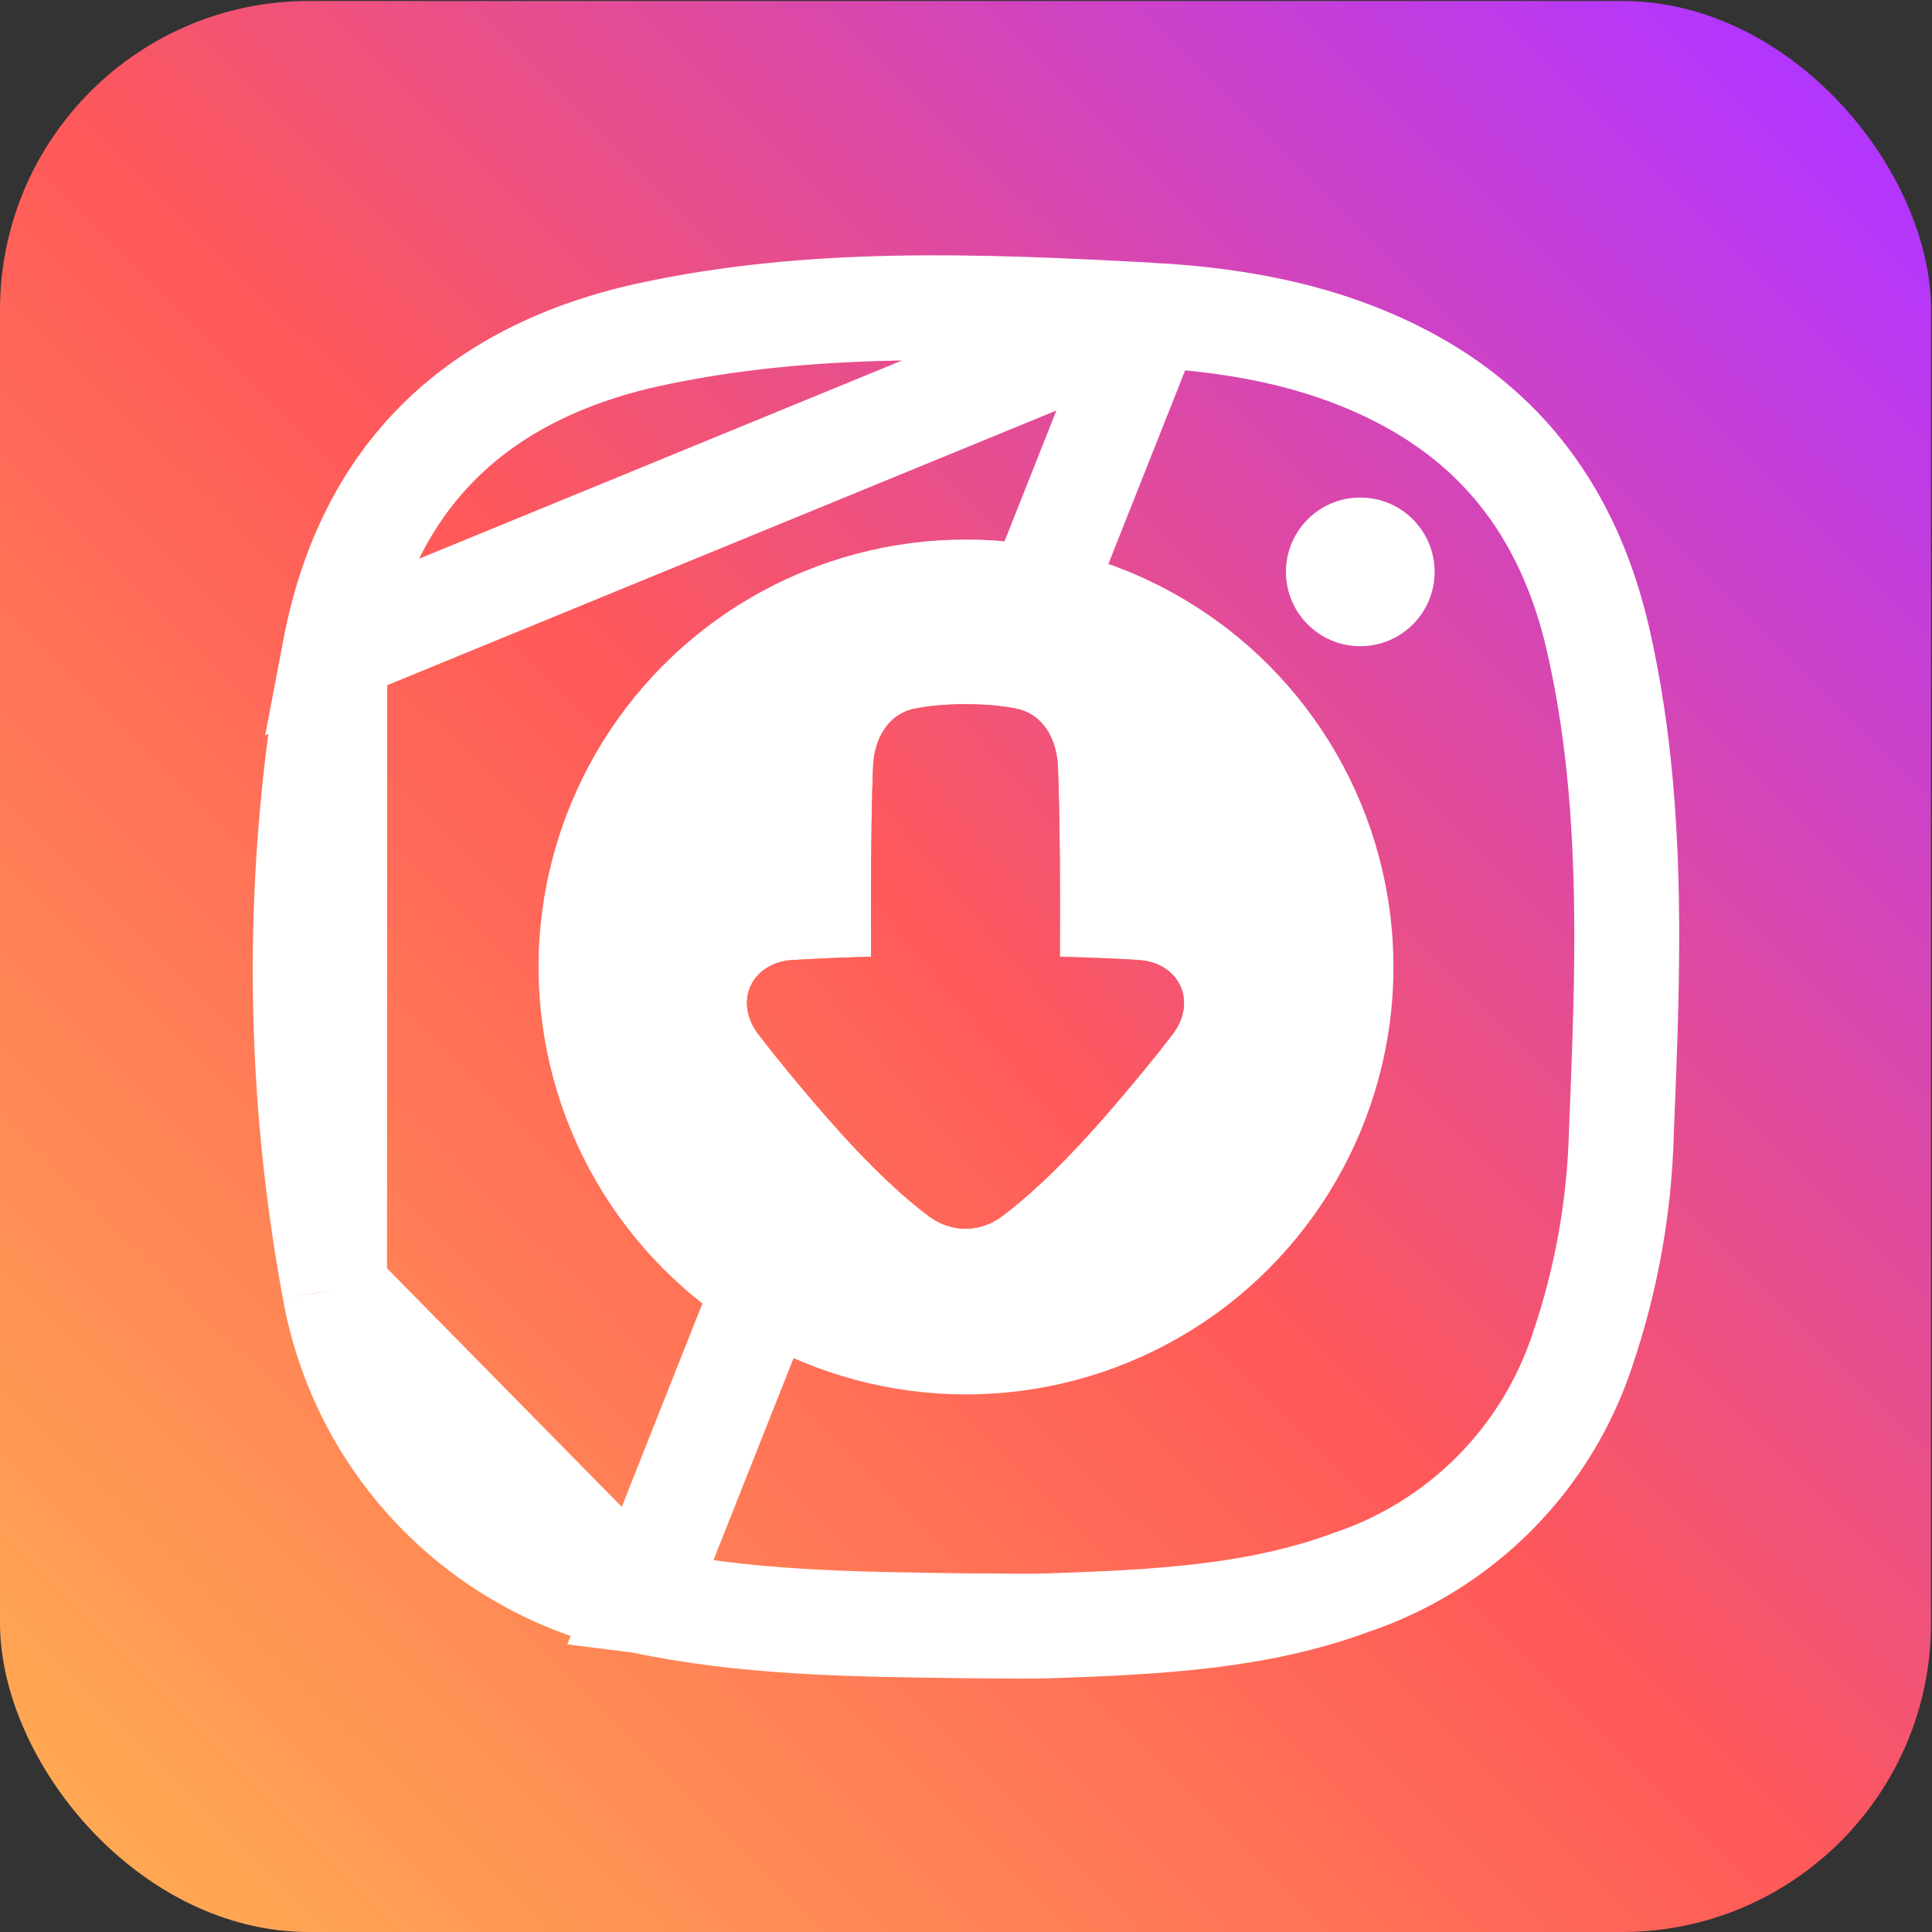
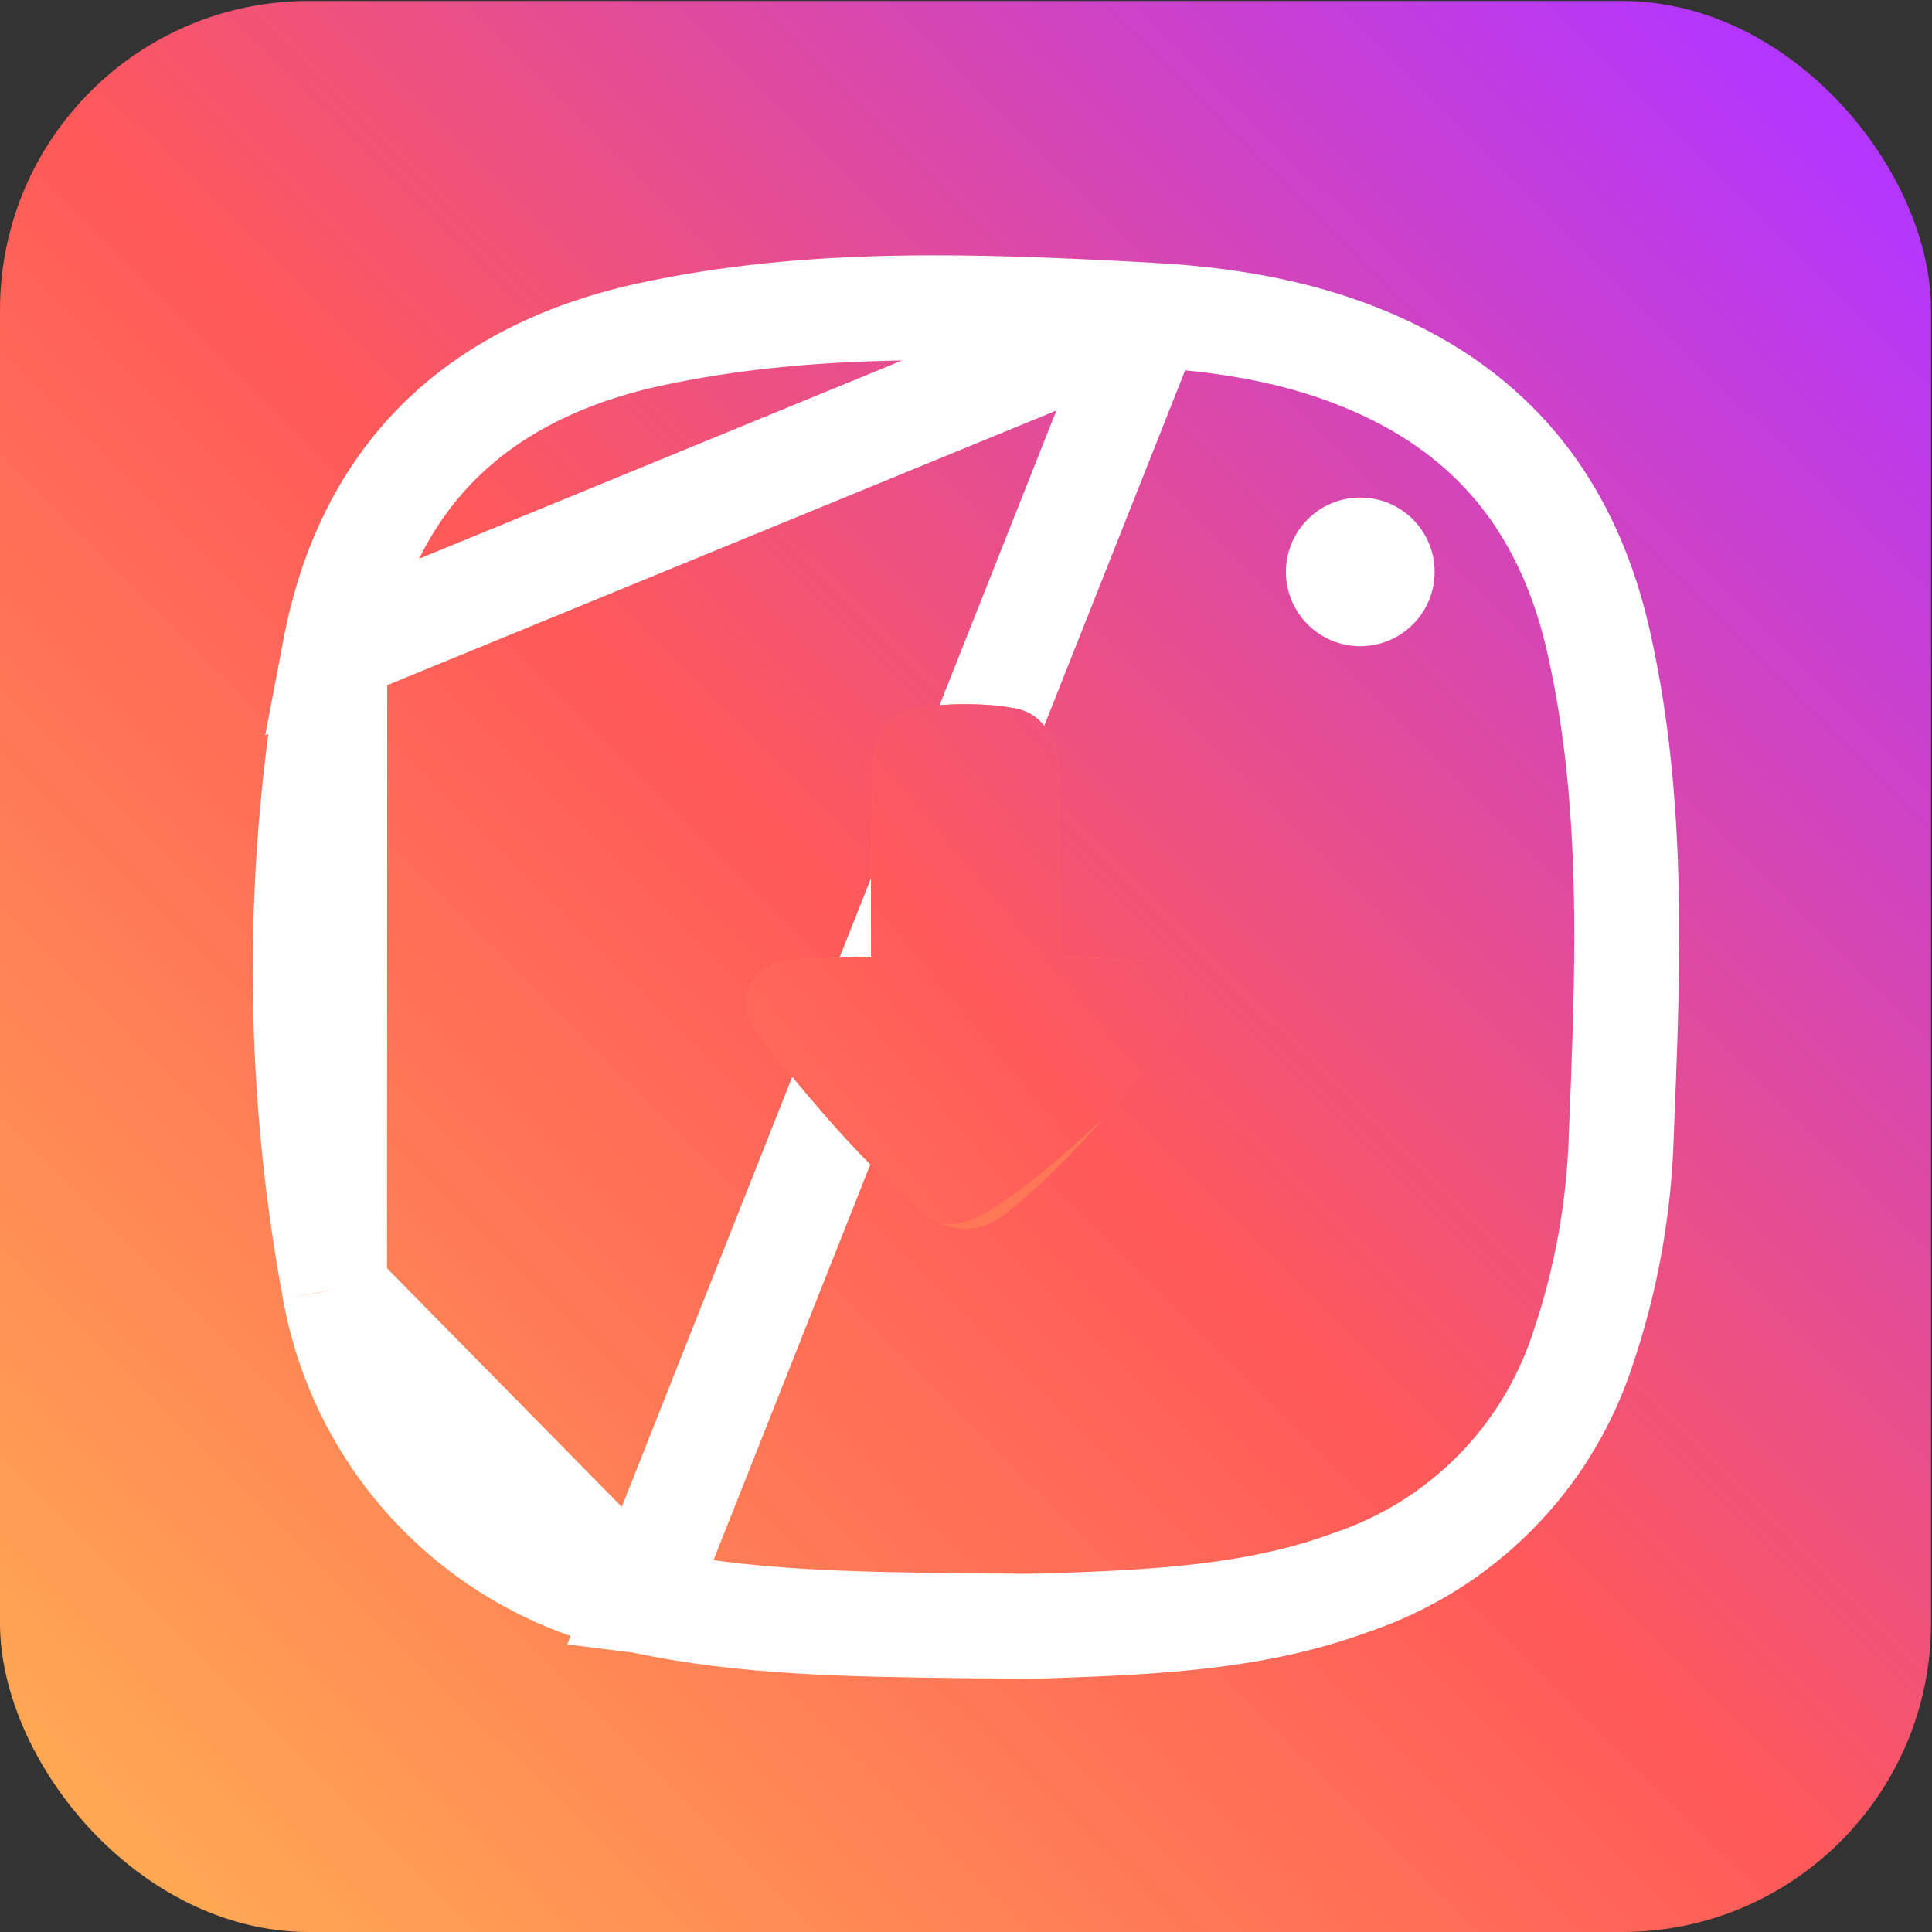
<svg xmlns="http://www.w3.org/2000/svg" width="38" height="38" viewBox="0 0 38 38" fill="none">
  <rect x="0" y="0" width="38" height="38" fill="#333333" stroke="none" />
  <rect y="0.019" width="37.981" height="37.981" rx="6.077" fill="url(#paint0_linear_208_1173)" />
  <path d="M12.607 31.485L12.615 31.486C14.654 31.922 16.728 31.948 18.928 31.976L19.056 31.978C19.237 31.978 19.417 31.979 19.59 31.981L19.593 31.981C19.771 31.983 19.943 31.985 20.114 31.985H20.141C20.311 31.985 20.478 31.983 20.639 31.978C22.774 31.905 24.723 31.806 26.567 31.127L26.58 31.122L26.593 31.118C27.652 30.759 28.613 30.16 29.4 29.366C30.188 28.572 30.779 27.605 31.128 26.543L31.131 26.533L31.131 26.533C31.595 25.167 31.85 23.739 31.89 22.297L31.89 22.283L31.89 22.283C31.944 20.974 31.996 19.689 31.996 18.411C31.996 16.419 31.867 14.477 31.432 12.576C30.912 10.319 29.748 8.598 27.75 7.497C26.195 6.646 24.481 6.3 22.631 6.199L12.607 31.485ZM12.607 31.485L12.598 31.483M12.607 31.485L12.598 31.483M12.598 31.483C11.096 31.189 9.718 30.447 8.644 29.356C7.57 28.265 6.851 26.875 6.581 25.368L6.581 25.368M12.598 31.483L6.581 25.368M6.581 25.368L6.58 25.362M6.581 25.368L6.58 25.362M6.58 25.362C5.809 21.205 5.811 16.941 6.585 12.785M6.58 25.362L6.585 12.785M6.585 12.785C6.915 11.05 7.618 9.704 8.622 8.701C9.629 7.694 10.992 6.977 12.729 6.59C15.933 5.888 19.206 6.012 22.631 6.199L6.585 12.785Z" stroke="white" stroke-width="2.063" />
  <circle cx="26.755" cy="11.248" r="1.462" fill="white" />
-   <circle cx="19" cy="19.019" r="8.407" fill="white" />
  <path d="M20.846 18.818C21.473 18.834 21.981 18.857 22.39 18.882C23.204 18.933 23.556 19.702 23.061 20.348C22.729 20.78 22.284 21.329 21.694 22.004C20.824 22.998 20.164 23.581 19.714 23.919C19.272 24.251 18.708 24.251 18.265 23.919C17.815 23.582 17.155 22.998 16.286 22.004C15.696 21.329 15.251 20.781 14.919 20.348C14.424 19.702 14.776 18.933 15.59 18.882C15.999 18.857 16.507 18.834 17.134 18.818C17.132 18.531 17.131 18.216 17.131 17.869C17.131 16.521 17.15 15.645 17.171 15.094C17.191 14.546 17.455 14.046 17.993 13.938C18.246 13.887 18.572 13.851 18.99 13.851C19.408 13.851 19.734 13.887 19.987 13.938C20.525 14.046 20.789 14.546 20.809 15.094C20.83 15.645 20.849 16.521 20.849 17.869C20.849 18.216 20.848 18.531 20.846 18.818Z" fill="#FF7757" />
-   <path d="M20.846 18.818C21.473 18.834 21.981 18.857 22.39 18.882C23.204 18.933 23.556 19.702 23.061 20.348C22.729 20.78 22.284 21.329 21.694 22.004C20.824 22.998 20.164 23.581 19.714 23.919C19.272 24.251 18.708 24.251 18.265 23.919C17.815 23.582 17.155 22.998 16.286 22.004C15.696 21.329 15.251 20.781 14.919 20.348C14.424 19.702 14.776 18.933 15.59 18.882C15.999 18.857 16.507 18.834 17.134 18.818C17.132 18.531 17.131 18.216 17.131 17.869C17.131 16.521 17.15 15.645 17.171 15.094C17.191 14.546 17.455 14.046 17.993 13.938C18.246 13.887 18.572 13.851 18.99 13.851C19.408 13.851 19.734 13.887 19.987 13.938C20.525 14.046 20.789 14.546 20.809 15.094C20.83 15.645 20.849 16.521 20.849 17.869C20.849 18.216 20.848 18.531 20.846 18.818Z" fill="url(#paint1_linear_208_1173)" />
+   <path d="M20.846 18.818C21.473 18.834 21.981 18.857 22.39 18.882C23.204 18.933 23.556 19.702 23.061 20.348C22.729 20.78 22.284 21.329 21.694 22.004C19.272 24.251 18.708 24.251 18.265 23.919C17.815 23.582 17.155 22.998 16.286 22.004C15.696 21.329 15.251 20.781 14.919 20.348C14.424 19.702 14.776 18.933 15.59 18.882C15.999 18.857 16.507 18.834 17.134 18.818C17.132 18.531 17.131 18.216 17.131 17.869C17.131 16.521 17.15 15.645 17.171 15.094C17.191 14.546 17.455 14.046 17.993 13.938C18.246 13.887 18.572 13.851 18.99 13.851C19.408 13.851 19.734 13.887 19.987 13.938C20.525 14.046 20.789 14.546 20.809 15.094C20.83 15.645 20.849 16.521 20.849 17.869C20.849 18.216 20.848 18.531 20.846 18.818Z" fill="url(#paint1_linear_208_1173)" />
  <defs>
    <linearGradient id="paint0_linear_208_1173" x1="35.839" y1="2.062" x2="1.06809e-06" y2="38" gradientUnits="userSpaceOnUse">
      <stop stop-color="#B336FF" />
      <stop offset="0.487" stop-color="#FF5959" />
      <stop offset="1" stop-color="#FFB152" />
    </linearGradient>
    <linearGradient id="paint1_linear_208_1173" x1="22.804" y1="14.406" x2="13.224" y2="22.411" gradientUnits="userSpaceOnUse">
      <stop stop-color="#EB5086" />
      <stop offset="0.487" stop-color="#FF5A5A" />
      <stop offset="1" stop-color="#FF7357" />
    </linearGradient>
  </defs>
</svg>